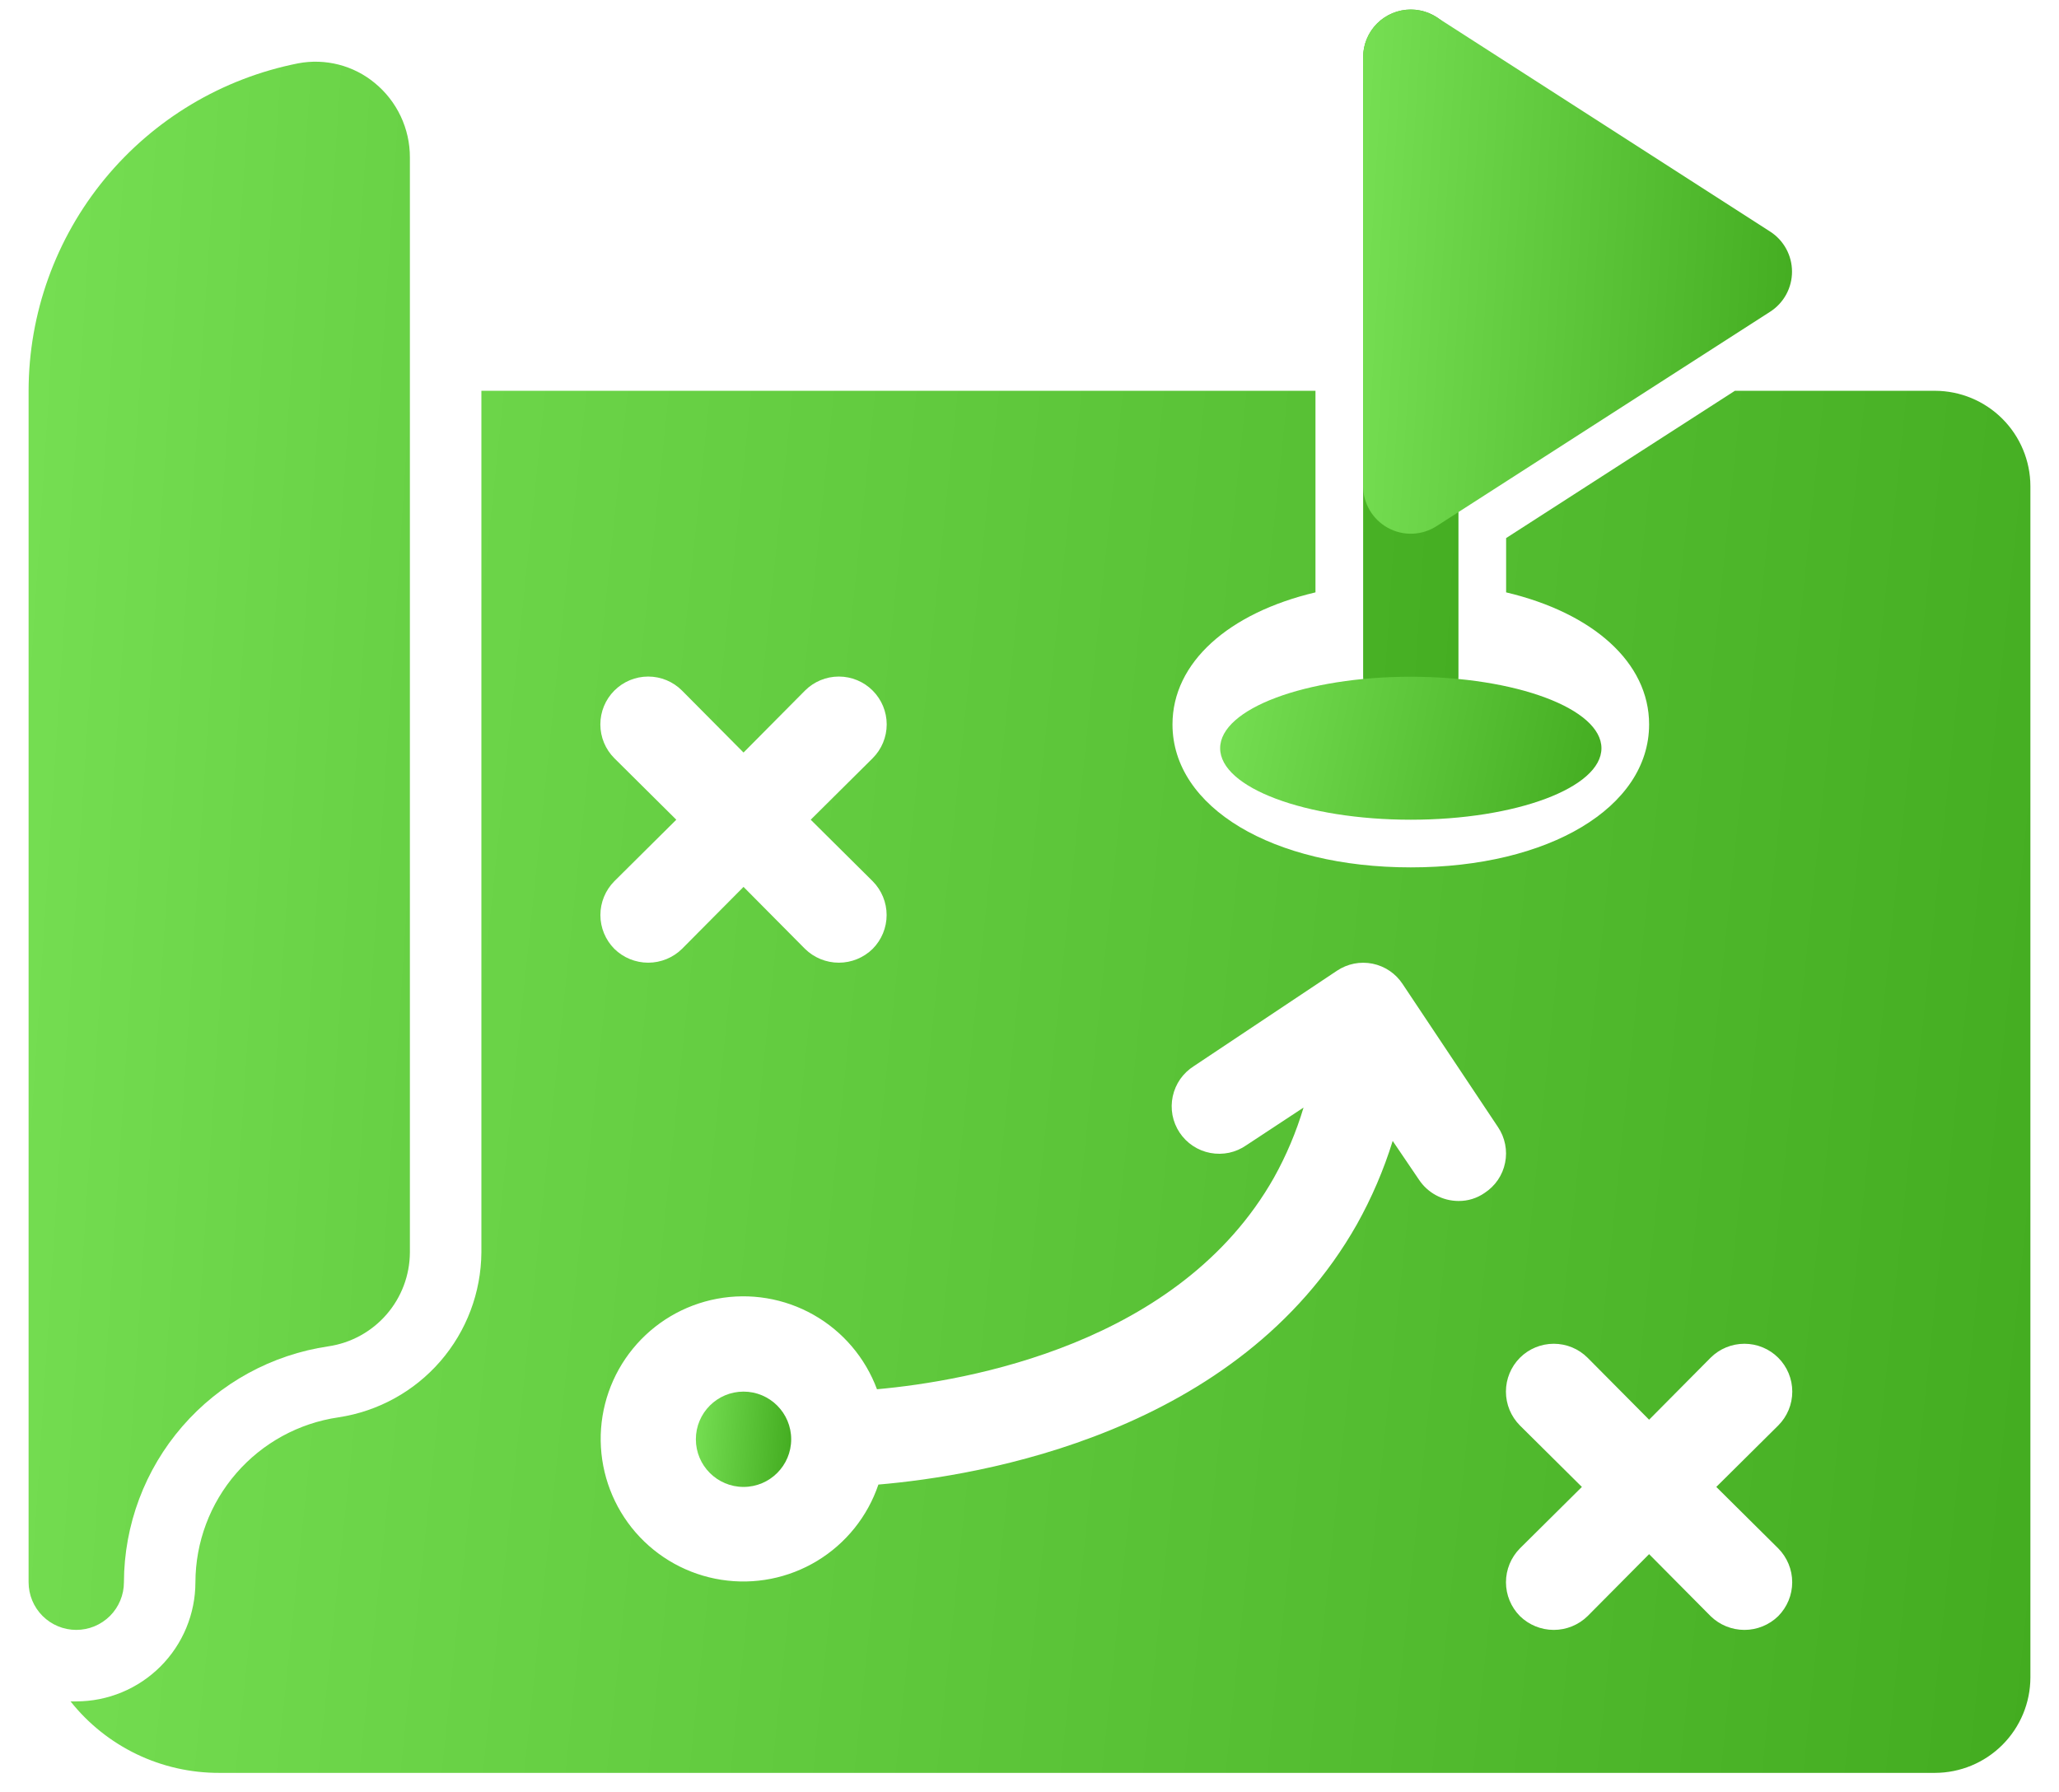
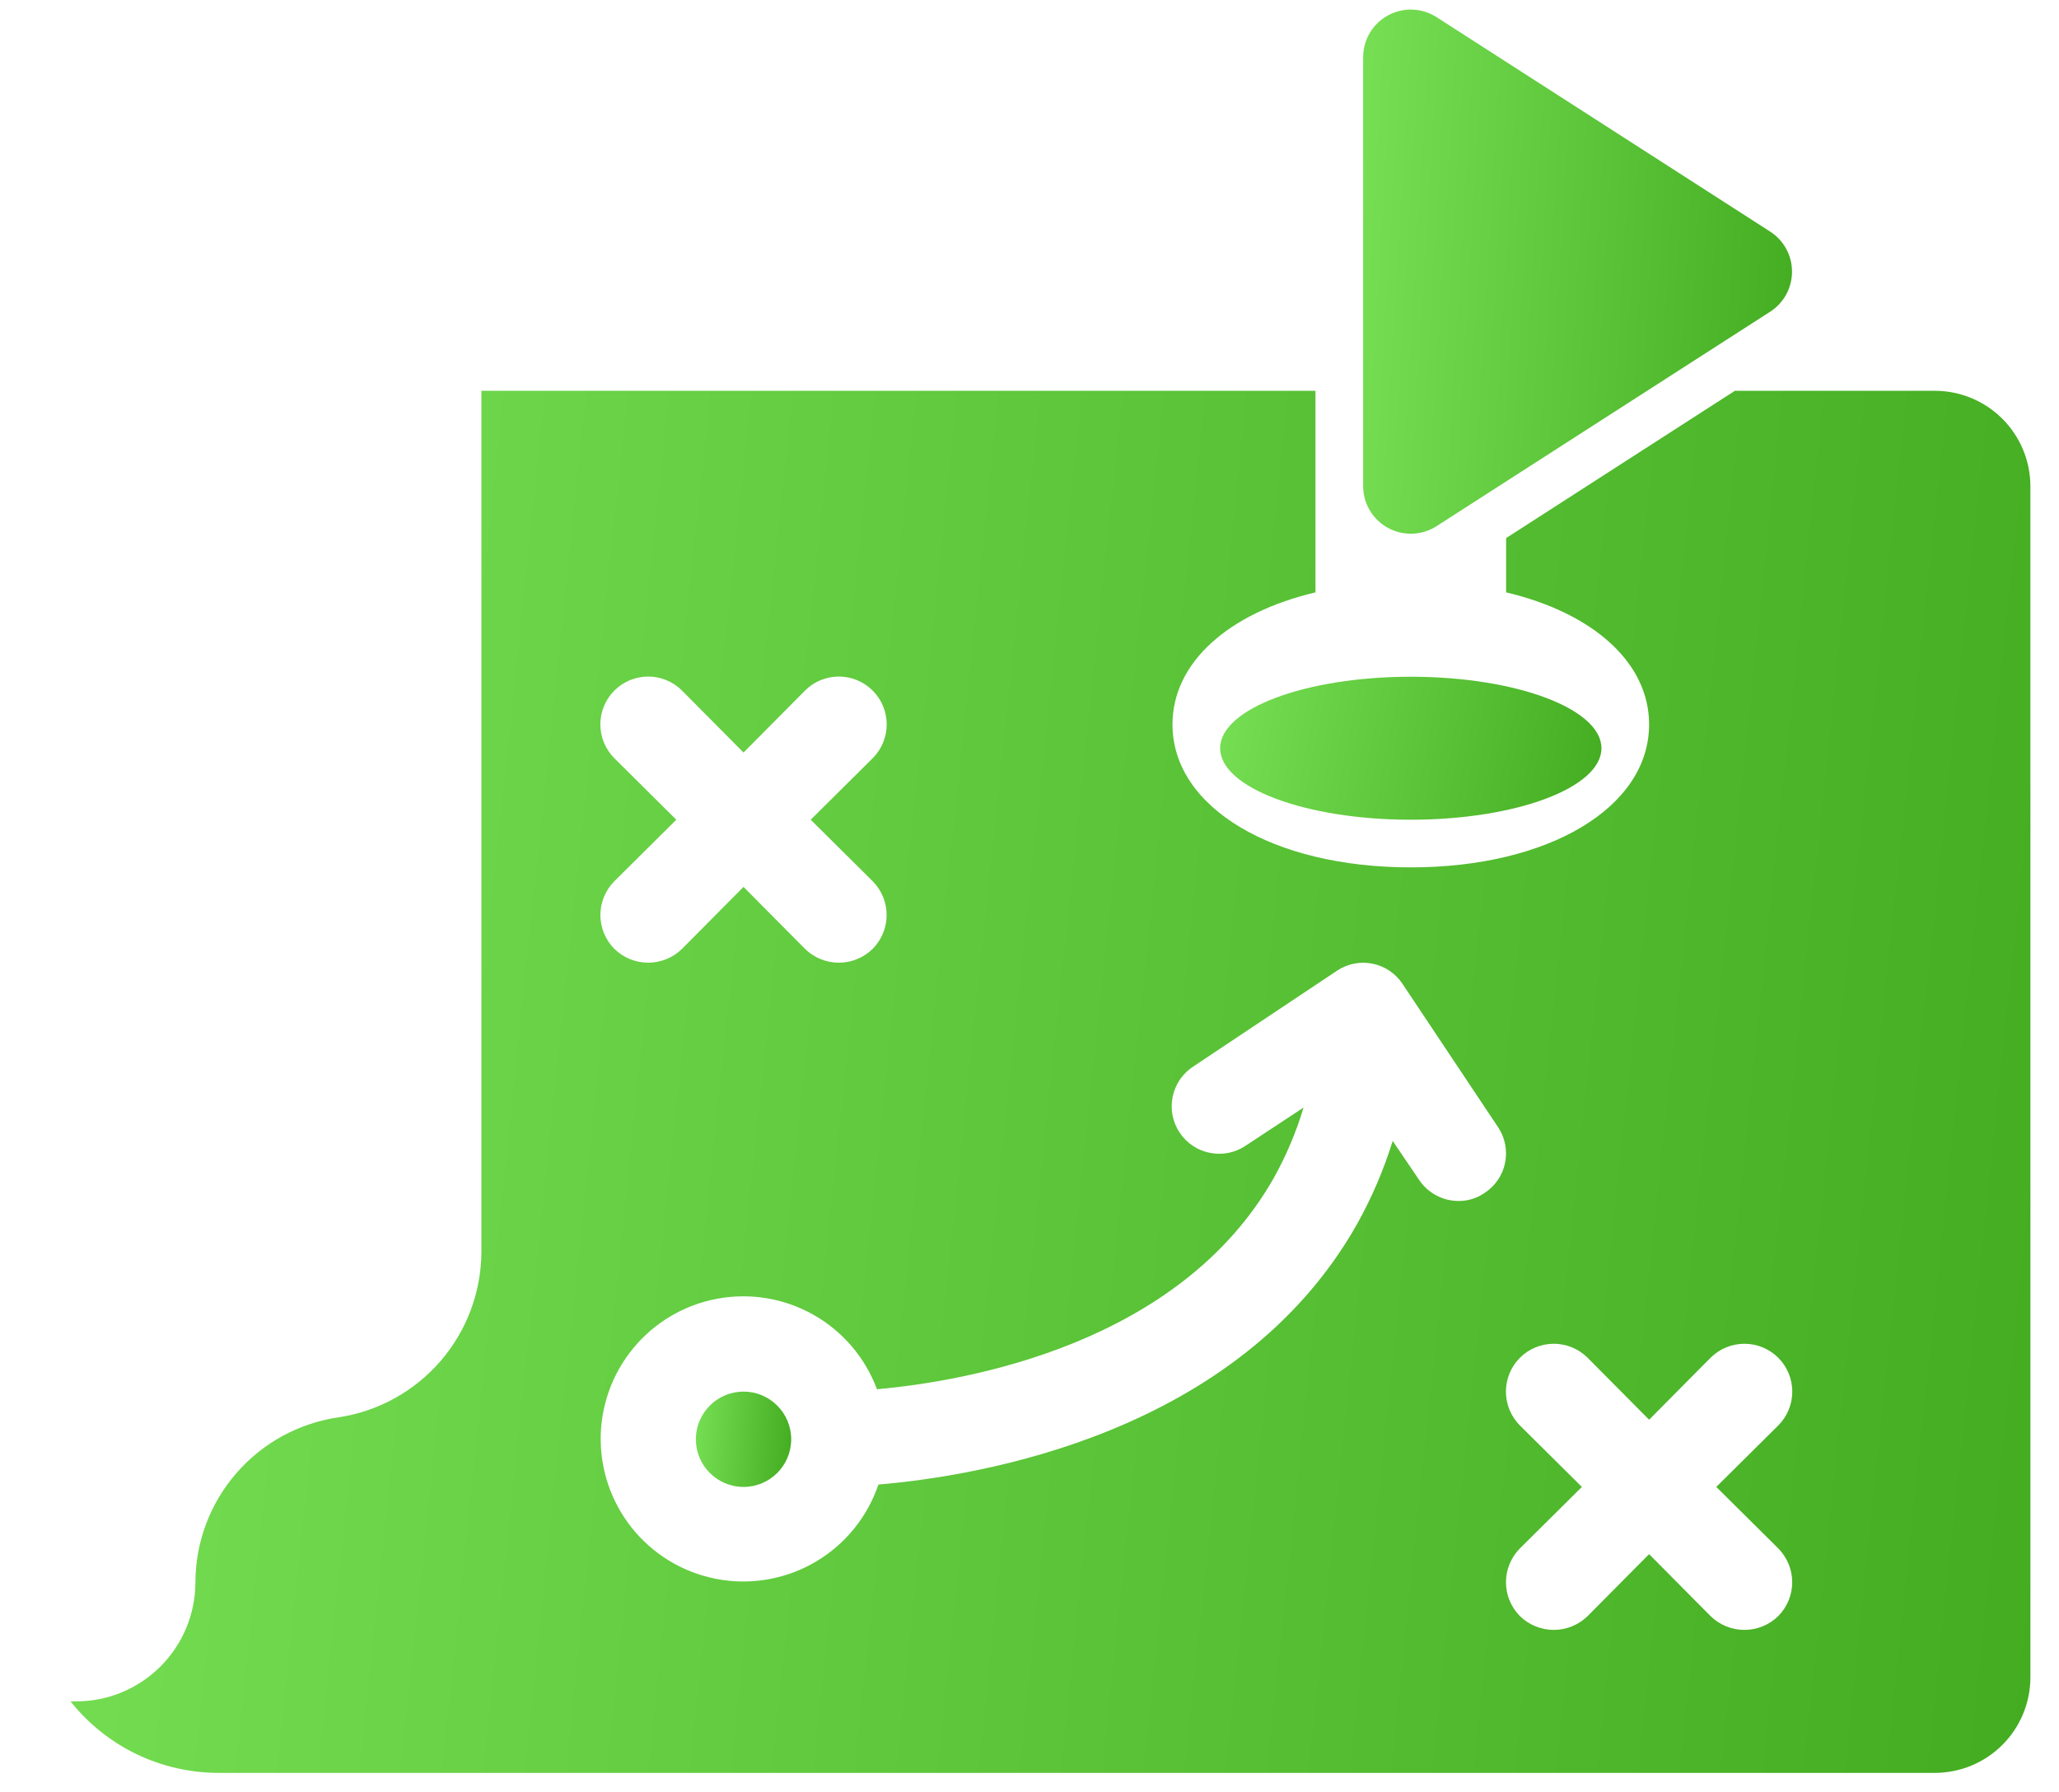
<svg xmlns="http://www.w3.org/2000/svg" width="54" height="47" viewBox="0 0 54 47" fill="none">
  <path d="M19.5 39C20.19 39 20.75 38.44 20.75 37.75C20.75 37.06 20.19 36.5 19.5 36.5C18.81 36.5 18.25 37.06 18.25 37.75C18.25 38.44 18.81 39 19.5 39Z" fill="url(#paint0_linear_767_1881)" />
  <path d="M50.75 10.25H45.5L39.5 14.113V15.537C41.775 16.075 43.25 17.375 43.25 19C43.25 21.175 40.625 22.75 37 22.75C33.375 22.75 30.75 21.175 30.75 19C30.75 17.375 32.225 16.075 34.5 15.537V10.25H12.625V32.85C12.617 33.9 12.236 34.912 11.548 35.705C10.861 36.498 9.913 37.019 8.875 37.175C7.835 37.327 6.885 37.847 6.197 38.641C5.508 39.435 5.128 40.449 5.125 41.5C5.124 42.329 4.795 43.123 4.209 43.709C3.623 44.295 2.828 44.625 2 44.625H1.85C2.316 45.212 2.909 45.685 3.584 46.01C4.26 46.335 5 46.502 5.75 46.5H50.75C51.412 46.498 52.047 46.234 52.515 45.766C52.984 45.297 53.248 44.662 53.25 44V12.75C53.248 12.088 52.984 11.453 52.515 10.984C52.047 10.516 51.412 10.252 50.75 10.25ZM16.112 19.887C15.877 19.652 15.745 19.333 15.745 19C15.745 18.667 15.877 18.348 16.112 18.113C16.348 17.877 16.667 17.745 17 17.745C17.332 17.745 17.652 17.877 17.887 18.113L19.5 19.738L21.112 18.113C21.348 17.877 21.667 17.745 22 17.745C22.332 17.745 22.652 17.877 22.887 18.113C23.122 18.348 23.255 18.667 23.255 19C23.255 19.333 23.122 19.652 22.887 19.887L21.262 21.5L22.887 23.113C23.121 23.349 23.253 23.668 23.253 24C23.253 24.332 23.121 24.651 22.887 24.887C22.65 25.12 22.331 25.25 22 25.25C21.668 25.25 21.349 25.12 21.112 24.887L19.5 23.262L17.887 24.887C17.65 25.12 17.331 25.25 17 25.25C16.668 25.25 16.349 25.12 16.112 24.887C15.878 24.651 15.746 24.332 15.746 24C15.746 23.668 15.878 23.349 16.112 23.113L17.737 21.5L16.112 19.887ZM37.212 30.938L36.525 29.925C36.29 30.685 35.975 31.418 35.587 32.112C32.475 37.612 25.687 38.712 23.037 38.938C22.755 39.773 22.186 40.482 21.432 40.939C20.678 41.396 19.786 41.572 18.915 41.435C18.044 41.299 17.249 40.859 16.67 40.193C16.092 39.527 15.768 38.678 15.754 37.797C15.741 36.915 16.04 36.056 16.598 35.374C17.156 34.691 17.938 34.227 18.804 34.065C19.671 33.902 20.568 34.051 21.335 34.485C22.103 34.919 22.692 35.611 23 36.438C25.362 36.225 30.937 35.263 33.412 30.887C33.736 30.305 33.996 29.689 34.187 29.05L32.687 30.038C32.551 30.133 32.397 30.2 32.235 30.235C32.072 30.269 31.905 30.271 31.741 30.24C31.578 30.209 31.423 30.146 31.285 30.054C31.146 29.962 31.028 29.843 30.936 29.705C30.844 29.566 30.781 29.411 30.75 29.248C30.72 29.084 30.722 28.917 30.757 28.754C30.792 28.592 30.859 28.438 30.954 28.302C31.05 28.166 31.171 28.051 31.312 27.962L35.062 25.462C35.198 25.371 35.351 25.307 35.511 25.275C35.672 25.243 35.837 25.244 35.998 25.276C36.158 25.309 36.311 25.373 36.446 25.465C36.582 25.557 36.698 25.675 36.787 25.812L39.287 29.562C39.379 29.698 39.442 29.851 39.474 30.012C39.506 30.172 39.506 30.338 39.473 30.498C39.441 30.659 39.377 30.811 39.285 30.947C39.193 31.082 39.074 31.198 38.937 31.288C38.736 31.428 38.495 31.503 38.25 31.5C38.044 31.499 37.841 31.448 37.66 31.349C37.479 31.251 37.325 31.11 37.212 30.938ZM46.637 40.612C46.871 40.849 47.003 41.167 47.003 41.5C47.003 41.833 46.871 42.151 46.637 42.388C46.4 42.62 46.081 42.75 45.75 42.75C45.418 42.75 45.099 42.62 44.862 42.388L43.25 40.763L41.637 42.388C41.4 42.62 41.081 42.75 40.75 42.75C40.418 42.75 40.099 42.62 39.862 42.388C39.628 42.151 39.496 41.833 39.496 41.5C39.496 41.167 39.628 40.849 39.862 40.612L41.487 39L39.862 37.388C39.627 37.152 39.495 36.833 39.495 36.5C39.495 36.167 39.627 35.848 39.862 35.612C40.097 35.377 40.417 35.245 40.75 35.245C41.083 35.245 41.402 35.377 41.637 35.612L43.25 37.237L44.862 35.612C45.097 35.377 45.417 35.245 45.75 35.245C46.083 35.245 46.402 35.377 46.637 35.612C46.873 35.848 47.005 36.167 47.005 36.5C47.005 36.833 46.873 37.152 46.637 37.388L45.012 39L46.637 40.612Z" fill="url(#paint1_linear_767_1881)" />
-   <path d="M9.83 2.178C9.554 1.949 9.23 1.784 8.883 1.695C8.535 1.606 8.172 1.594 7.82 1.661C5.83 2.054 4.038 3.125 2.748 4.691C1.459 6.257 0.753 8.222 0.75 10.25V41.5C0.75 41.831 0.882 42.15 1.116 42.384C1.351 42.618 1.668 42.75 2 42.75C2.332 42.75 2.649 42.618 2.884 42.384C3.118 42.15 3.25 41.831 3.25 41.5C3.255 39.997 3.799 38.546 4.783 37.411C5.768 36.275 7.127 35.531 8.614 35.312C9.205 35.225 9.746 34.928 10.138 34.476C10.53 34.024 10.747 33.447 10.75 32.849V4.128C10.751 3.755 10.668 3.386 10.509 3.049C10.35 2.712 10.118 2.414 9.83 2.178ZM37 19C36.669 19 36.35 18.868 36.116 18.634C35.882 18.399 35.75 18.081 35.75 17.75V1.5C35.75 1.168 35.882 0.851 36.116 0.616C36.35 0.382 36.669 0.25 37 0.25C37.331 0.25 37.65 0.382 37.884 0.616C38.118 0.851 38.25 1.168 38.25 1.5V17.75C38.25 18.081 38.118 18.399 37.884 18.634C37.65 18.868 37.331 19 37 19Z" fill="url(#paint2_linear_767_1881)" />
  <path d="M46.426 6.075L37.676 0.45C37.487 0.329 37.27 0.26 37.045 0.252C36.821 0.244 36.599 0.296 36.402 0.404C36.205 0.511 36.04 0.67 35.925 0.862C35.811 1.055 35.75 1.276 35.75 1.5V12.75C35.75 12.974 35.811 13.195 35.925 13.387C36.04 13.58 36.205 13.739 36.402 13.846C36.599 13.954 36.821 14.006 37.045 13.998C37.27 13.99 37.487 13.921 37.676 13.8L46.426 8.175C46.602 8.062 46.746 7.906 46.846 7.723C46.946 7.539 46.998 7.334 46.998 7.125C46.998 6.916 46.946 6.711 46.846 6.527C46.746 6.344 46.602 6.188 46.426 6.075Z" fill="url(#paint3_linear_767_1881)" />
  <path d="M37 21.5C39.761 21.5 42 20.66 42 19.625C42 18.59 39.761 17.75 37 17.75C34.239 17.75 32 18.59 32 19.625C32 20.66 34.239 21.5 37 21.5Z" fill="url(#paint4_linear_767_1881)" />
  <defs>
    <linearGradient id="paint0_linear_767_1881" x1="20.75" y1="39" x2="18.08" y2="38.803" gradientUnits="userSpaceOnUse">
      <stop stop-color="#43AC20" />
      <stop offset="1" stop-color="#76DF53" />
    </linearGradient>
    <linearGradient id="paint1_linear_767_1881" x1="53.25" y1="46.5" x2="-1.35" y2="40.777" gradientUnits="userSpaceOnUse">
      <stop stop-color="#43AC20" />
      <stop offset="1" stop-color="#76DF53" />
    </linearGradient>
    <linearGradient id="paint2_linear_767_1881" x1="38.25" y1="42.75" x2="-1.852" y2="40.134" gradientUnits="userSpaceOnUse">
      <stop stop-color="#43AC20" />
      <stop offset="1" stop-color="#76DF53" />
    </linearGradient>
    <linearGradient id="paint3_linear_767_1881" x1="46.998" y1="13.999" x2="34.962" y2="13.271" gradientUnits="userSpaceOnUse">
      <stop stop-color="#43AC20" />
      <stop offset="1" stop-color="#76DF53" />
    </linearGradient>
    <linearGradient id="paint4_linear_767_1881" x1="42" y1="21.5" x2="31.663" y2="19.462" gradientUnits="userSpaceOnUse">
      <stop stop-color="#43AC20" />
      <stop offset="1" stop-color="#76DF53" />
    </linearGradient>
  </defs>
</svg>